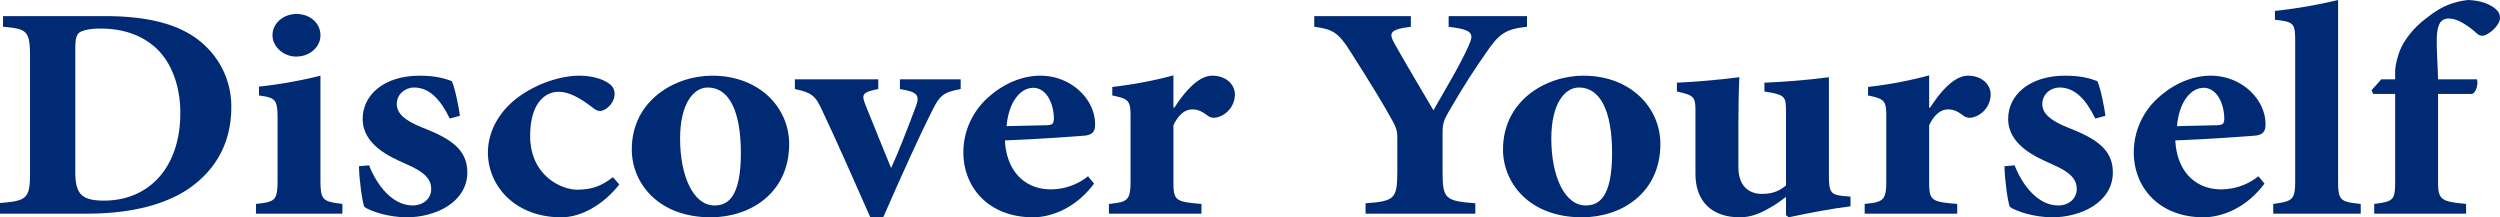
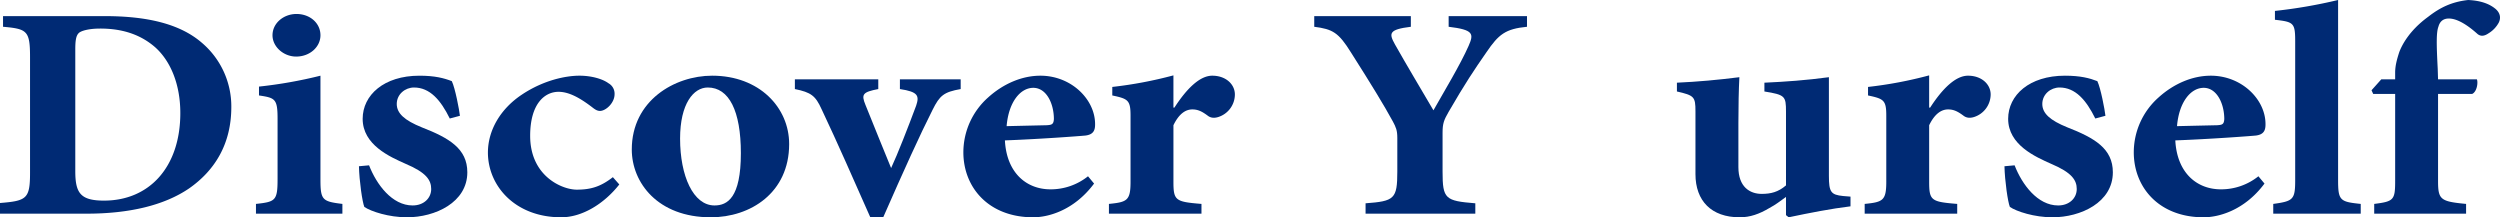
<svg xmlns="http://www.w3.org/2000/svg" width="1524.785" height="132.532" viewBox="0 0 1524.785 132.532">
  <g id="Group_1138" data-name="Group 1138" transform="translate(-49.387 -846.138)">
    <path id="Path_4071" data-name="Path 4071" d="M113.234,847.016c25.743,0,45.719,4.636,59.111,16.124a50.884,50.884,0,0,1,18.128,39.28c0,22.619-10.1,38.754-25.754,49.682-15.24,10.391-36.66,15.4-62.4,15.4H49.387V961c16.258-1.31,18.319-2.6,18.319-18.329V871.829c0-15.923-1.847-17.021-16.471-18.319v-6.494ZM95.307,941.532c0,13.348,3.09,18.006,17.513,18.006,27.6,0,46.547-20.413,46.547-53.4,0-17.592-5.968-31.678-15.228-40.03-8.667-7.592-19.584-11.5-33.592-11.5-7.4,0-11.724,1.478-12.978,2.61-1.848,1.646-2.262,4.8-2.262,10.178Z" transform="translate(0 8.953)" fill="#002a74" />
    <path id="Path_4072" data-name="Path 4072" d="M63.329,968.692v-5.945c11.936-1.287,13.179-2.015,13.179-15.2v-36.7c0-12.216-1.456-12.776-11.332-14.254v-5.4a274.471,274.471,0,0,0,37.489-6.651v63.007c0,12.8,1.019,13.706,13.381,15.2v5.945Zm10.089-108.8c0-7.424,6.8-12.989,14.624-12.989,8.23,0,14.624,5.565,14.624,12.989,0,7.042-6.394,12.989-14.837,12.989C80.215,872.877,73.418,866.931,73.418,859.888Z" transform="translate(142.171 7.76)" fill="#002a74" />
    <path id="Path_4073" data-name="Path 4073" d="M124.332,876.374c-5.554-11.287-12.149-18.913-21.824-18.913-5.363,0-10.514,4.1-10.514,10.033,0,5.744,4.748,10,15.24,14.254,16.7,6.494,27.8,12.989,27.8,27.433,0,18.353-19.562,27.445-36.862,27.445-10.906,0-21.824-3.516-25.944-6.315-1.243-2.956-3.1-15.923-3.292-24.824l6.17-.56C79.644,916.6,89.117,929.4,101.68,929.4c6.8,0,11.321-4.456,11.321-10.01,0-5.375-2.878-10.021-15.643-15.4C87.874,899.754,71.2,892.5,71.2,876.563c0-14.467,12.967-26.3,34.6-26.3,9.473,0,15.038,1.478,19.774,3.325,2.049,4.267,4.535,17.412,4.949,21.13Z" transform="translate(199.378 42.044)" fill="#002a74" />
    <path id="Path_4074" data-name="Path 4074" d="M156.092,916.6c-9.473,12.037-22.865,20.022-35.417,20.022-28.24,0-44.711-19.271-44.711-39.492,0-13.527,7.625-26.673,20.8-35.385,13.392-8.912,26.974-11.488,35.025-11.488,7.413,0,14.209,2.016,17.714,4.625a7.265,7.265,0,0,1,3.706,6.674c0,5.364-5.363,10.189-8.868,10.189-1.433,0-2.665-.56-4.524-2.038-8.656-6.674-15.038-9.618-20.8-9.618-8.241,0-17.289,7.032-17.289,26.852,0,24.657,19.539,32.82,28.419,32.82,8.644,0,14.613-1.849,22.025-7.614Z" transform="translate(271.014 42.044)" fill="#002a74" />
-     <path id="Path_4075" data-name="Path 4075" d="M179.784,891.949c0,29.84-23.694,44.677-47.79,44.677-32.338,0-48.193-21.13-48.193-41.352,0-29.83,26.157-45.014,49.022-45.014C161.655,850.261,179.784,869.711,179.784,891.949Zm-66.523-3.337c0,22.8,8.029,40.792,20.995,40.792,7.838,0,16.079-4.636,16.079-31.878,0-25.776-7.211-40.064-20.189-40.064C121.5,857.461,113.26,867.282,113.26,888.612Z" transform="translate(350.921 42.044)" fill="#002a74" />
+     <path id="Path_4075" data-name="Path 4075" d="M179.784,891.949c0,29.84-23.694,44.677-47.79,44.677-32.338,0-48.193-21.13-48.193-41.352,0-29.83,26.157-45.014,49.022-45.014C161.655,850.261,179.784,869.711,179.784,891.949m-66.523-3.337c0,22.8,8.029,40.792,20.995,40.792,7.838,0,16.079-4.636,16.079-31.878,0-25.776-7.211-40.064-20.189-40.064C121.5,857.461,113.26,867.282,113.26,888.612Z" transform="translate(350.921 42.044)" fill="#002a74" />
    <path id="Path_4076" data-name="Path 4076" d="M193.807,856.4c-10.29,1.836-12.765,3.9-17.1,12.585-7.614,15.015-17.7,37.265-30.065,65.438H138.6c-10.29-23.168-19.562-44.487-29.662-65.807-3.7-8.151-6.383-10.189-16.259-12.216v-5.945h50.87V856.4c-9.473,1.836-10.5,3.147-7.827,9.641,5.162,12.978,12.575,30.926,15.654,38.552,3.908-8.353,10.5-25.216,15.251-38.015,2.06-6.113,1.232-8.5-9.887-10.178v-5.945h37.063Z" transform="translate(441.514 44.053)" fill="#002a74" />
    <path id="Path_4077" data-name="Path 4077" d="M181.586,916.057c-12.575,16.863-28.632,20.57-37.086,20.57-27.389,0-42.639-18.364-42.639-39.65a44.8,44.8,0,0,1,15.251-33.569c9.07-8.152,20.39-13.146,31.733-13.146,18.935,0,33.558,14.624,33.357,29.829,0,3.719-1.232,6.125-5.98,6.685-3.706.359-28.833,2.218-49.022,2.945,1.041,19.865,13.19,29.852,27.814,29.852A36.383,36.383,0,0,0,177.88,911.6Zm-53.344-35.025c8.443-.2,16.068-.369,24.5-.56,3.091-.2,4.121-.56,4.333-3.718,0-9.472-4.524-19.091-12.575-19.091C136.685,857.662,129.474,866.206,128.242,881.031Z" transform="translate(535.095 42.044)" fill="#002a74" />
    <path id="Path_4078" data-name="Path 4078" d="M149.742,869.894c7.413-11.477,15.441-19.45,23.067-19.45,8.241,0,13.8,5.2,13.8,11.489a14.5,14.5,0,0,1-10.089,13.706c-2.878.918-4.938.359-6.382-.739-3.494-2.6-5.979-3.885-9.473-3.885-3.93,0-8.029,2.406-11.533,9.64v34.455c0,11.522,1.243,12.25,17.1,13.537v5.945H109.79v-5.945c11.119-1.109,13.179-2.015,13.179-13.537V874.721c0-9.451-1.646-10.19-11.13-12.228V857.3a250.87,250.87,0,0,0,37.287-7.055v19.651Z" transform="translate(615.949 41.86)" fill="#002a74" />
    <path id="Path_4079" data-name="Path 4079" d="M250.739,853.51c-13.19,1.3-17.311,4.624-24.735,15.542-7.614,10.962-12.966,18.924-23.055,36.336-2.878,5.027-3.706,7.043-3.706,12.8V941.9c0,16.684,1.646,17.792,19.976,19.281V967.5H152.281v-6.315c17.513-1.3,19.36-2.6,19.36-19.281v-20.57c0-4.635-.817-6.494-2.676-9.988-5.565-10.2-13.19-22.641-25.541-42.09-7.625-12.239-11.13-14.277-22.451-15.744v-6.494h58.92v6.494c-13.6,1.669-13.414,4.053-9.7,10.75,7.2,12.764,15.441,26.492,23.481,40.209,5.968-10.581,16.483-27.994,21.432-39.28,3.281-7.435,3.091-9.832-12.16-11.679v-6.494h47.79Z" transform="translate(729.986 8.953)" fill="#002a74" />
-     <path id="Path_4080" data-name="Path 4080" d="M227.238,891.949c0,29.84-23.682,44.677-47.79,44.677-32.338,0-48.193-21.13-48.193-41.352,0-29.83,26.157-45.014,49.022-45.014C209.11,850.261,227.238,869.711,227.238,891.949Zm-66.523-3.337c0,22.8,8.017,40.792,21.006,40.792,7.827,0,16.068-4.636,16.068-31.878,0-25.776-7.211-40.064-20.2-40.064C168.956,857.461,160.715,867.282,160.715,888.612Z" transform="translate(834.835 42.044)" fill="#002a74" />
    <path id="Path_4081" data-name="Path 4081" d="M246.6,929.1c-12.149,1.489-24.511,3.919-37.7,6.685l-1.646-1.31V923.372c-3.706,2.586-5.756,4.433-10.3,6.864-5.957,3.516-11.533,5.554-17.916,5.554-17.3,0-27-10.022-27-26.336V871.1c0-8.9-.818-9.63-11.309-12.048V853.69c12.563-.571,25.127-1.691,38.093-3.347-.4,7.77-.6,17.232-.6,27.981V905.2c0,12.059,6.987,16.314,14.22,16.314,5.554,0,10.078-1.109,14.814-5.184V871.282c0-9.462-.616-10.19-13.168-12.228V853.69c12.754-.571,25.731-1.5,39.336-3.347v60.23c0,9.831,1.232,11.489,8.644,12.239l4.535.369Z" transform="translate(931.435 42.88)" fill="#002a74" />
    <path id="Path_4082" data-name="Path 4082" d="M190.9,869.894c7.424-11.477,15.475-19.45,23.078-19.45,8.253,0,13.818,5.2,13.818,11.489a14.542,14.542,0,0,1-10.1,13.706c-2.889.918-4.938.359-6.394-.739-3.494-2.6-5.968-3.885-9.473-3.885-3.908,0-8.028,2.406-11.544,9.64v34.455c0,11.522,1.243,12.25,17.109,13.537v5.945H150.955v-5.945c11.108-1.109,13.179-2.015,13.179-13.537V874.721c0-9.451-1.646-10.19-11.13-12.228V857.3a250.461,250.461,0,0,0,37.276-7.055v19.651Z" transform="translate(1035.723 41.86)" fill="#002a74" />
    <path id="Path_4083" data-name="Path 4083" d="M213.973,876.374c-5.565-11.287-12.149-18.913-21.824-18.913-5.375,0-10.5,4.1-10.5,10.033,0,5.744,4.736,10,15.228,14.254,16.7,6.494,27.8,12.989,27.8,27.433,0,18.353-19.562,27.445-36.862,27.445-10.917,0-21.824-3.516-25.944-6.315-1.243-2.956-3.1-15.923-3.3-24.824l6.181-.56c4.535,11.678,14,24.477,26.571,24.477,6.8,0,11.332-4.456,11.332-10.01,0-5.375-2.889-10.021-15.665-15.4-9.473-4.244-26.168-11.5-26.168-27.434,0-14.467,13-26.3,34.622-26.3,9.462,0,15.027,1.478,19.775,3.325,2.06,4.267,4.524,17.412,4.938,21.13Z" transform="translate(1113.365 42.044)" fill="#002a74" />
    <path id="Path_4084" data-name="Path 4084" d="M245.338,916.057c-12.563,16.863-28.643,20.57-37.085,20.57-27.389,0-42.639-18.364-42.639-39.65a44.759,44.759,0,0,1,15.251-33.569c9.059-8.152,20.39-13.146,31.711-13.146,18.946,0,33.592,14.624,33.379,29.829,0,3.719-1.243,6.125-5.979,6.685-3.706.359-28.833,2.218-49.033,2.945,1.041,19.865,13.179,29.852,27.814,29.852A36.339,36.339,0,0,0,241.62,911.6Zm-53.355-35.025c8.443-.2,16.057-.369,24.511-.56,3.1-.2,4.109-.56,4.322-3.718,0-9.472-4.546-19.091-12.563-19.091C200.425,857.662,193.226,866.206,191.983,881.031Z" transform="translate(1185.195 42.044)" fill="#002a74" />
    <path id="Path_4085" data-name="Path 4085" d="M173.21,976.452v-5.945c12.149-1.669,13.381-2.587,13.381-14.445V871.153c0-11.107-1.019-11.667-12.351-12.955v-5.4a305.717,305.717,0,0,0,38.519-6.662V956.062c0,12.43,1.232,13.157,13.806,14.445v5.945Z" transform="translate(1262.664 0)" fill="#002a74" />
    <path id="Path_4086" data-name="Path 4086" d="M192.974,894.511v-4.065c0-4.087,1.03-7.972,2.475-12.44,1.444-3.863,5.767-12.967,17.714-21.667,7.4-5.756,14.411-9.081,24.3-10.2,8.241.37,13.392,2.587,16.9,5.565,2.878,2.6,3.079,5.566,1.848,8.141a17.191,17.191,0,0,1-6.382,6.673c-2.687,1.847-4.938,1.847-6.8.191-5.151-4.613-11.746-9.272-17.3-9.272-3.706,0-5.576,2.05-6.382,5.028-1.243,3.336-1.243,9.821-.414,25.575l.2,6.472h23.694c.829,2.06,0,7.625-2.889,8.913h-20.8v53.007c0,11.489,1.433,12.586,17.1,14.075v5.945H180.2v-5.945c11.947-1.489,12.776-2.4,12.776-14.075V903.424H179.582l-1.019-2.24,5.968-6.673Z" transform="translate(1317.251 0)" fill="#002a74" />
  </g>
</svg>